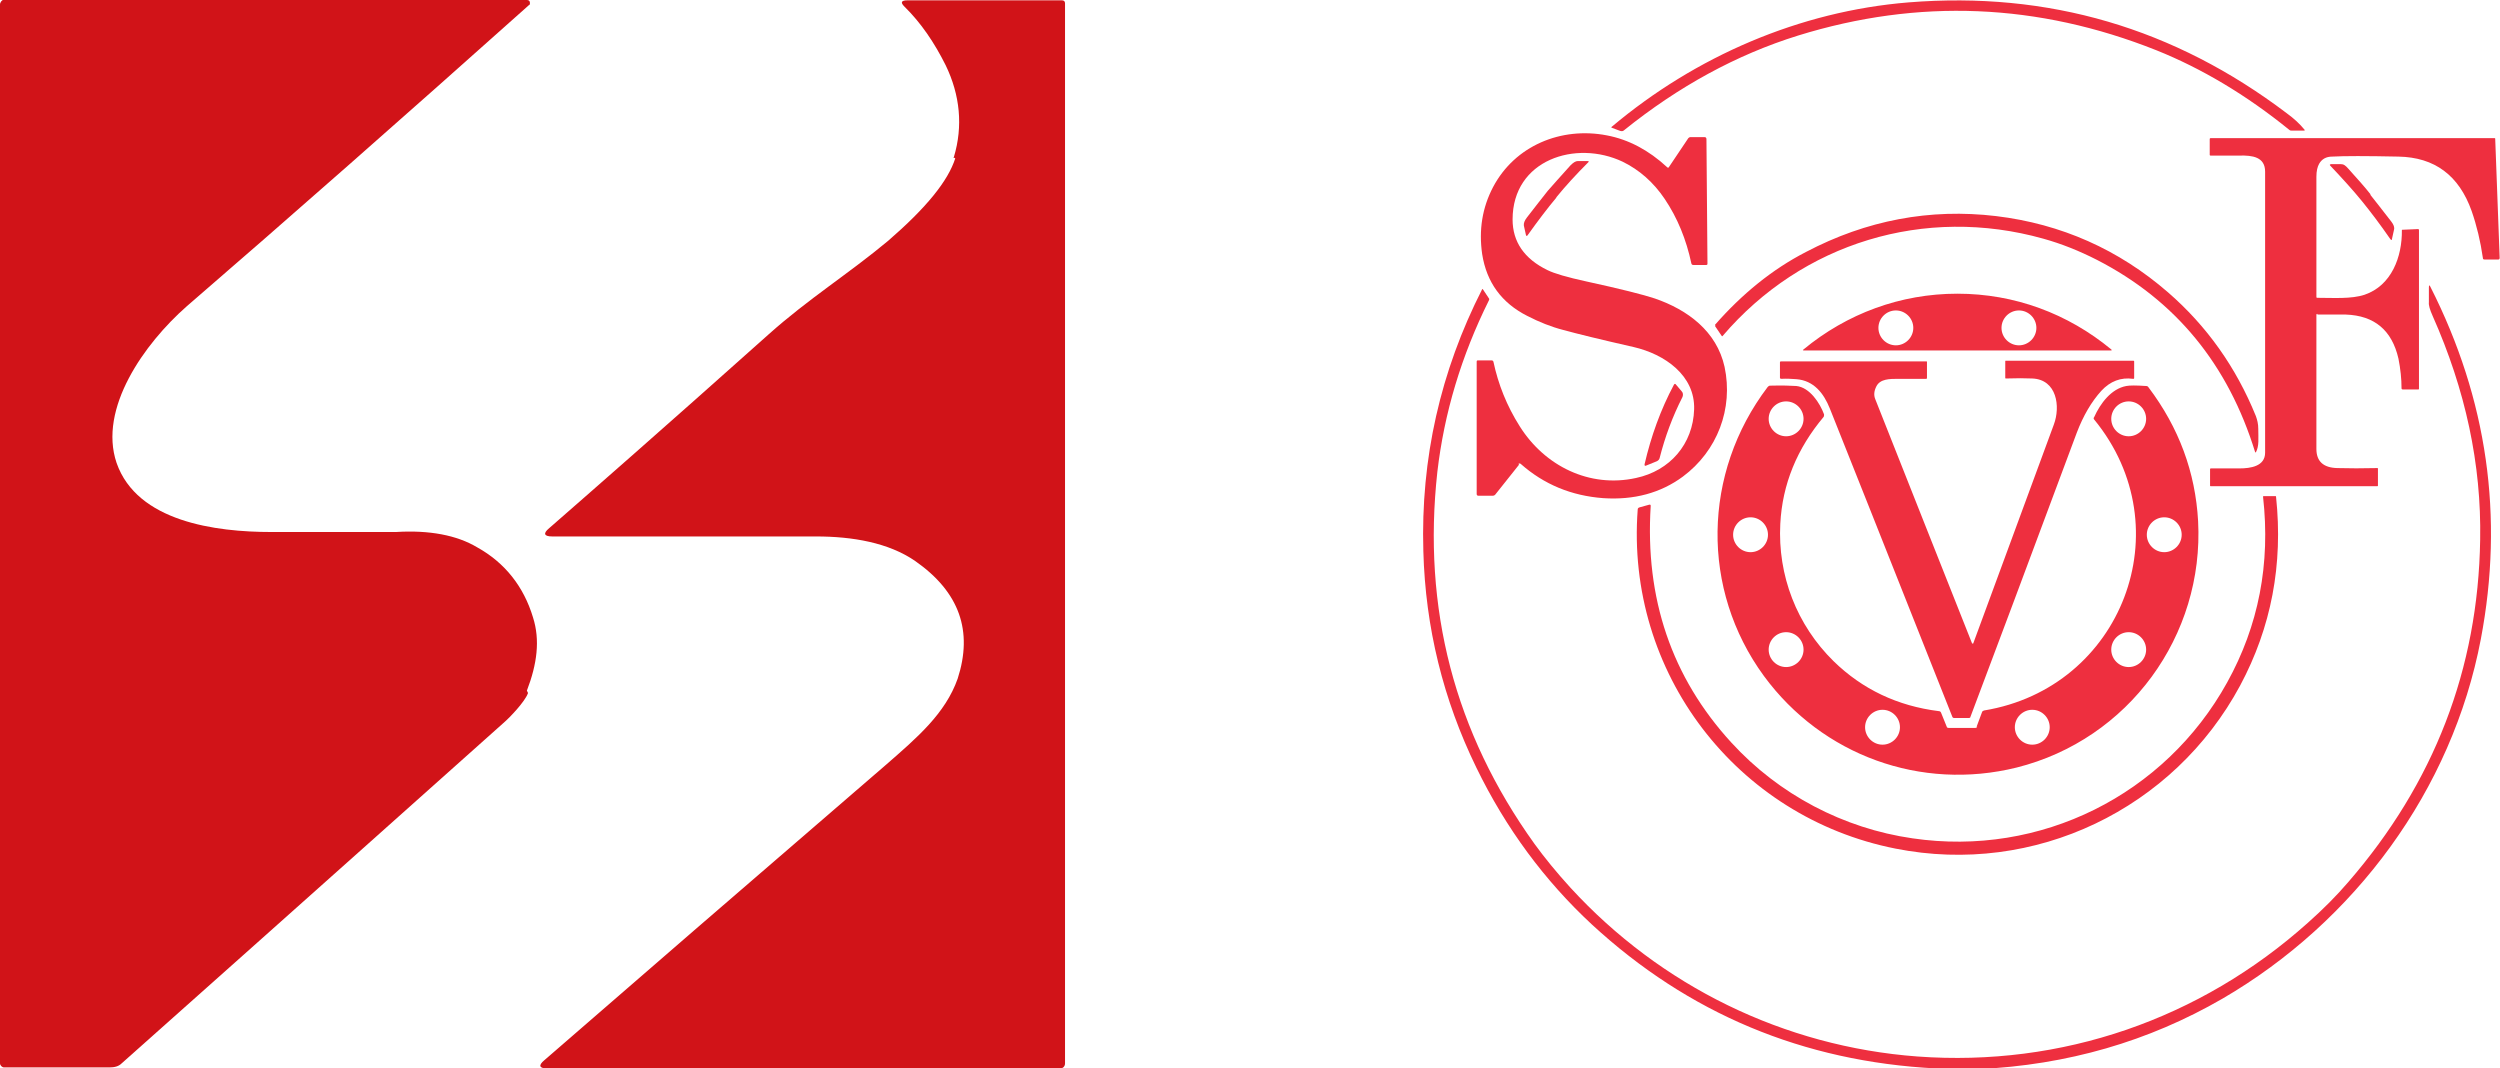
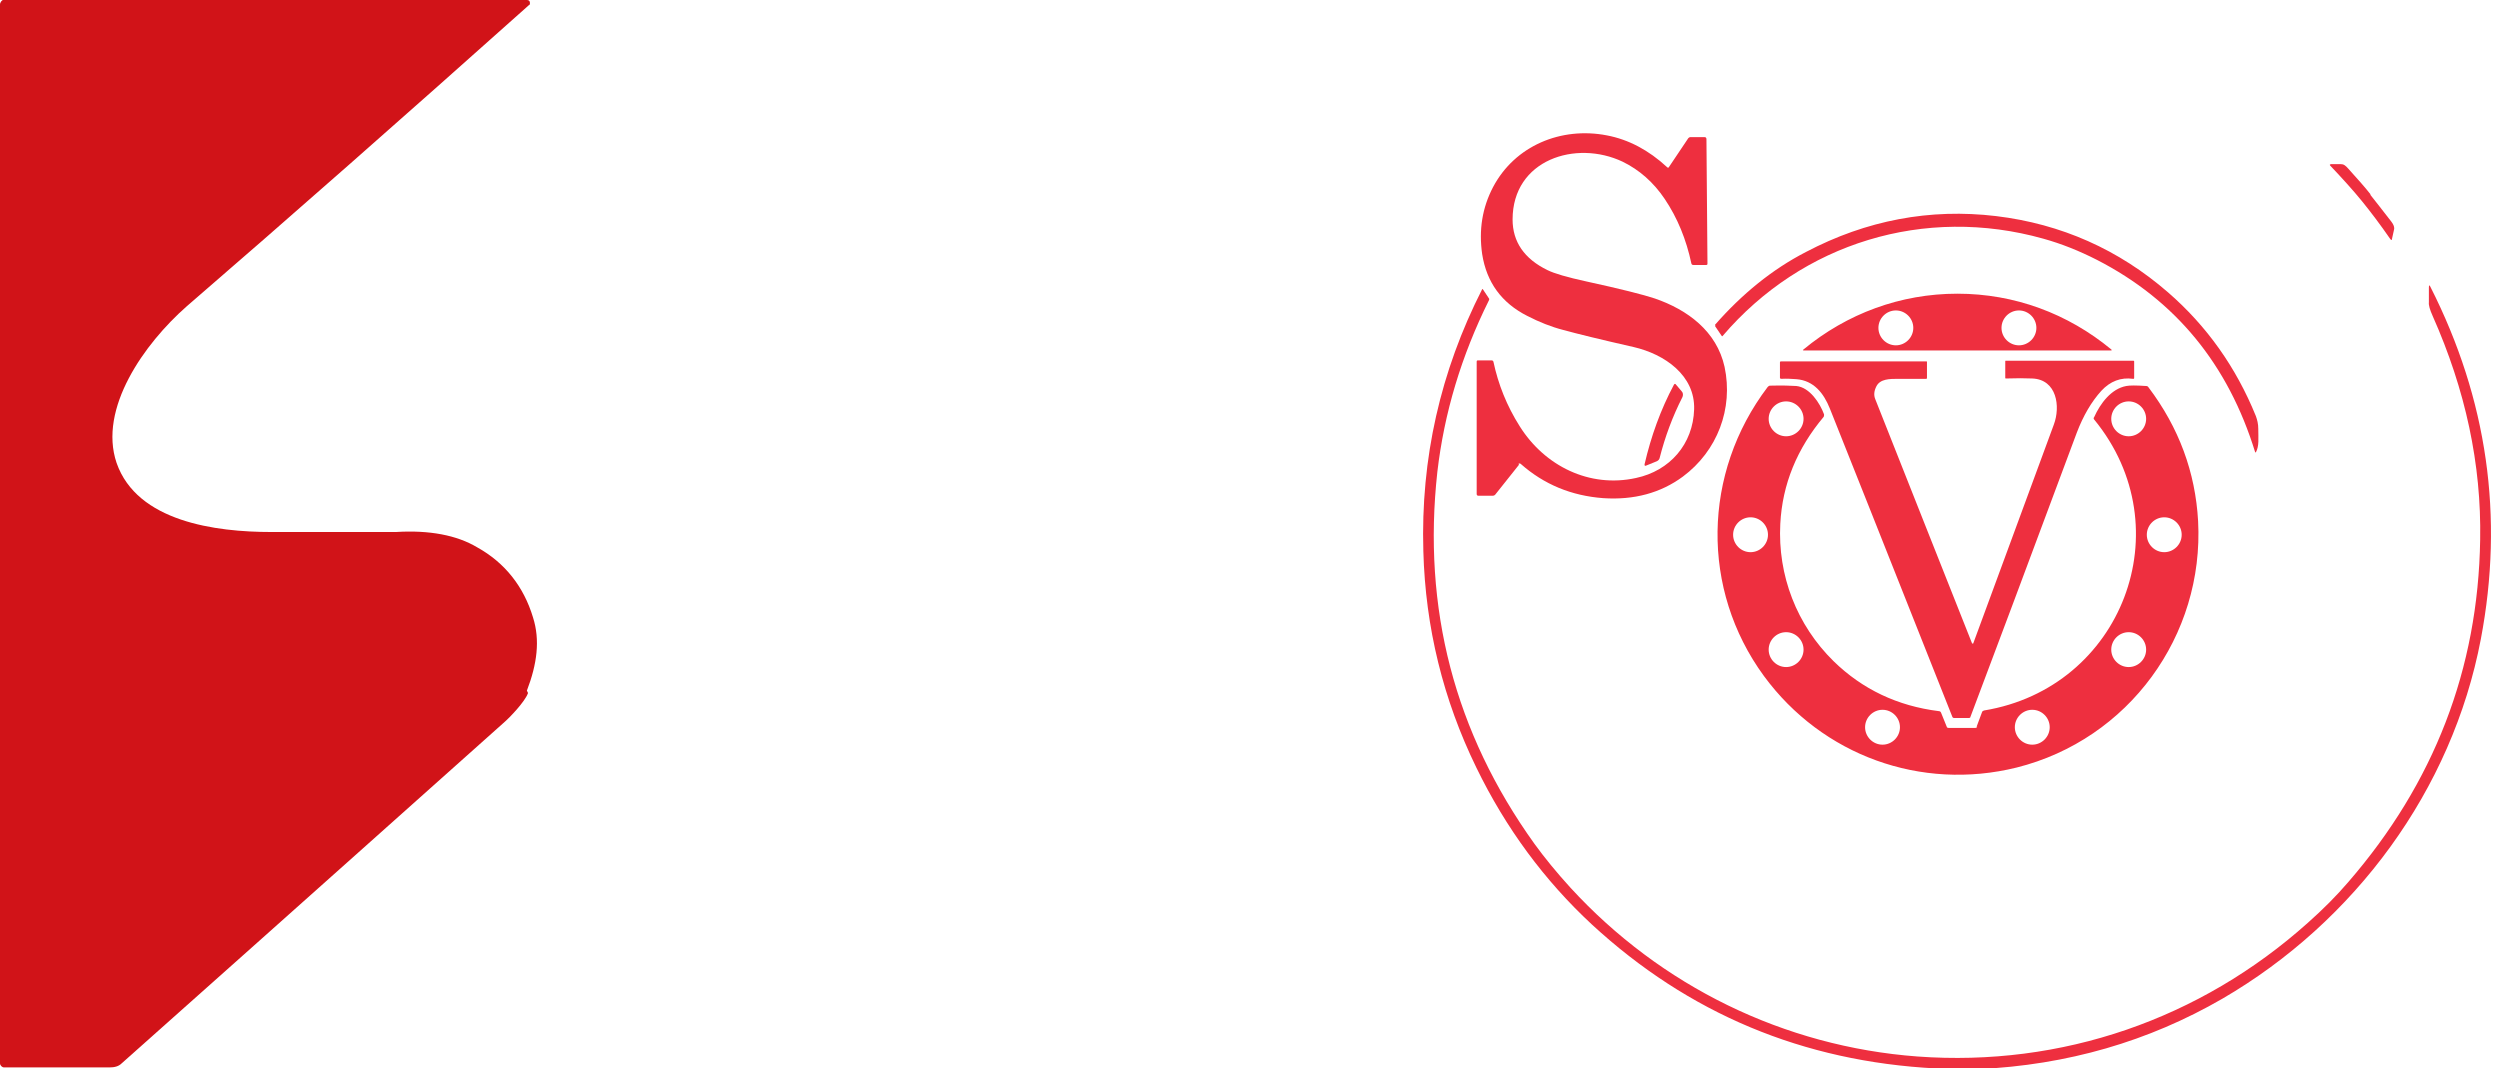
<svg xmlns="http://www.w3.org/2000/svg" id="Layer_1" version="1.1" viewBox="0 0 731.2 312.5">
  <defs>
    <style>
      .st0 {
        fill: #ee2f3f;
      }

      .st1 {
        fill: #d11318;
      }
    </style>
  </defs>
  <g>
    <path class="st1" d="M154.4,202.8c-.9,2.4-5.1,6.9-7.2,8.7-19.3,17.2-56.4,50.4-111.6,99.5-.9.9-2.1,1.2-3.6,1.2H1.2c-.6,0-1.2-.6-1.2-1.2V1.3C0,.7.6,0,.9,0h153.2c.6,0,.9.3.9.9,0,0,0,.6-.3.6-36.5,32.6-70,62.1-100.1,88.1-12.4,10.9-25.9,29.9-20.5,45.8,6,17.2,29,20.2,45.2,20.2h36.5c9.7-.6,17.8.9,23.8,4.5,8.1,4.5,13.6,11.5,16.3,20.5,2.1,6.6,1.2,13.6-1.8,21.4l.3.6Z" />
-     <path class="st1" d="M279,45.9c2.7-9,1.8-18.1-2.4-26.8-3.3-6.6-7.2-12.4-12.1-17.2-1.2-1.2-.9-1.8.9-1.8h45.2c.6,0,.9.3.9.9v310c0,.9-.6,1.5-1.5,1.5h-149.9c-2.4,0-2.7-.9-.9-2.4,25.3-22,58.5-50.7,99.8-86.3,9.3-8.1,17.5-15.1,21.1-25.3,4.5-13.9.6-25.3-12.4-34.4-7.8-5.4-18.4-7.2-29-7.2h-77.2c-2.4,0-2.7-.9-.9-2.4,11.8-10.3,33.2-29,64.2-56.7,11.5-10.3,23.5-17.8,35-27.4,11.2-9.7,17.5-17.5,19.6-24.1l-.6-.3Z" />
  </g>
  <g>
-     <path class="st0" d="M673.8,38.2h-3.5c-.2,0-.5,0-.7-.2-12.7-10.3-25.7-18-38.9-23.3-34.7-13.8-69.6-15.2-104.8-4.3-18,5.6-35,14.9-50.9,27.7-.3.3-.7.3-1.1.2l-2.4-.9c-.3-.1-.3-.2,0-.4,24.4-20.5,54.8-33.7,86.7-36.3,40.9-3.3,77.7,7.5,110.6,32.4,2.2,1.6,3.9,3.2,5.2,4.8.2.2.1.3-.2.3Z" />
    <path class="st0" d="M444.3,135.9l-7,8.8c-.2.2-.4.3-.7.3h-4.2c-.3,0-.5-.2-.5-.5v-38.7c0-.3.1-.4.4-.4h3.9c.3,0,.5.1.6.4,1.4,6.6,3.9,12.9,7.7,18.9,7.3,11.6,20.4,18.1,34,15.1,9.9-2.1,16.7-9.9,17-20.1.3-9.9-8.6-16.1-17.7-18.2-9.7-2.2-16.6-3.9-20.6-5-3.5-.9-7-2.3-10.5-4.1-7.5-3.8-11.9-9.8-13.2-18.1-1-7,0-13.5,3.2-19.6,6.4-12.1,19.9-17.7,33.3-15.1,6.3,1.2,12.2,4.3,17.6,9.3.2.2.4.2.5,0l5.7-8.5c.2-.2.4-.3.6-.3h4.1c.4,0,.6.2.6.6l.3,36.4c0,.3-.1.4-.4.4h-3.7c-.3,0-.5-.1-.6-.4-1.5-7.1-4.1-13.4-7.8-18.9-3.3-4.9-7.4-8.5-12.3-10.9-13.7-6.5-32.2-.6-32.2,16.9,0,6.5,3.4,11.5,10.2,14.8,2,1,5.8,2.1,11.3,3.3,10.1,2.2,16.8,3.9,20.1,5,9.6,3.3,18.1,9.6,20.4,20,2.6,12.2-2.1,24.6-12.2,32.1-6.5,4.8-14.3,6.9-23.3,6.3-9.3-.7-17.3-4-24.1-10-.2-.2-.5-.2-.7,0Z" />
-     <path class="st0" d="M677.8,91.8c-.2,0-.3.1-.3.3,0,23.6,0,36.7,0,39.2,0,3.6,2,5.5,6.1,5.6,3.5.1,7.4.1,11.7,0,.2,0,.2,0,.2.2v4.9c0,.1,0,.2-.2.2h-48.7c-.1,0-.2,0-.2-.2v-4.8c0-.1.1-.2.2-.2,3.5,0,6.3,0,8.4,0,3.2,0,7.5-.6,7.5-4.6,0-38.9,0-66.3,0-82.2,0-4.3-3.7-4.8-7.5-4.7,0,0-2.9,0-8.5,0-.1,0-.2-.1-.2-.2h0v-4.6c0-.2.1-.3.3-.3h83c.1,0,.2,0,.2.2l1.3,34.8c0,.3-.1.5-.4.5h-4c-.3,0-.5-.1-.5-.4-.7-4.9-1.8-9.5-3.3-13.8-3.7-10.4-10.8-15.7-21.4-15.9-9.4-.2-15.9-.2-19.4,0-1.7,0-3,.7-3.8,2.1-.5.9-.8,2.1-.8,3.8,0,4.2,0,15.9,0,35.1,0,.2,0,.3.3.3,4.6,0,9.9.4,13.8-.9,7.9-2.7,11-11.1,10.9-18.9,0,0,0-.1.1-.1l4.6-.2c.2,0,.3.1.3.3,0,0,0,0,0,0v46.4c0,.1,0,.2-.2.2h-4.6c-.1,0-.3-.1-.3-.3,0-2.8-.3-5.7-.9-8.7-1.9-8.3-7-12.6-15.4-12.9-2,0-4.8,0-8.3,0Z" />
-     <path class="st0" d="M455.2,57.8c-2.6,3.1-5.4,6.8-8.4,11-.2.3-.4.3-.5-.1-.2-1-.4-1.9-.6-2.7-.1-.7.2-1.5.9-2.4,2.6-3.4,4.7-6,6.1-7.8,1.5-1.7,3.7-4.2,6.6-7.4.8-.8,1.5-1.3,2.2-1.3.9,0,1.8,0,2.8,0,.4,0,.5.2.2.4-3.6,3.6-6.7,7-9.3,10.2Z" />
    <path class="st0" d="M693.3,57c1.4,1.8,3.5,4.4,6.1,7.8.7.9,1,1.7.8,2.4-.2.9-.4,1.8-.6,2.7,0,.4-.2.4-.5,0-2.9-4.2-5.7-7.9-8.3-11.1-2.6-3.2-5.7-6.6-9.2-10.3-.3-.3-.2-.4.2-.5,1,0,1.9,0,2.8,0s1.4.4,2.2,1.3c2.9,3.2,5.1,5.7,6.5,7.5Z" />
    <path class="st0" d="M501.6,95c7.9-9,16.7-16.2,26.6-21.3,17.7-9.3,36.3-12.8,55.6-10.5,19.1,2.3,35.9,9.8,50.3,22.3,11.3,9.8,19.9,21.9,25.7,36.2.4,1.1.7,2.3.7,3.7,0,2.9.3,5-.7,6.9,0,0-.1,0-.2,0,0,0,0,0,0,0-7.9-25.7-23.3-44.5-46.3-56.3-5.1-2.6-10.3-4.7-15.7-6.2-34.6-9.7-70.5,1.2-93.8,28.5,0,.1-.2,0-.2,0l-1.9-2.8c-.1-.1,0-.3,0-.4Z" />
    <path class="st0" d="M578.8,312.5h-12.5c-39-2-72.5-16.1-100.7-42.1-13.9-12.9-25.2-28.2-33.8-45.9-9.7-19.9-14.9-41-15.5-63.3-.8-27.1,5-52.6,17.2-76.6,0-.1.1-.1.2,0l1.8,2.7c.1.1.1.3,0,.5-8.1,16.3-13.1,33-15.1,50.2-4.4,39.9,5,76.2,28.4,108.8,2.9,4,6.4,8.3,10.5,12.8,26.4,28.8,62.5,46.5,101.5,49.4,42.2,3.1,82.7-10.9,114.2-39.1,4.4-3.9,8.4-7.9,11.9-12,25-28.9,37.9-62.2,38.5-100,.4-22.1-4.3-43.9-13.9-65.5-.8-1.8-1.2-3.1-1.1-4,0-1,0-2.4,0-4.3,0-.8.2-.8.5-.1,16.6,32.8,21.5,67.1,14.7,102.9-8.4,44.2-36.9,82.7-75.6,105.2-21.6,12.5-45.4,19.4-71.4,20.6Z" />
    <path class="st0" d="M572.5,85.9c16.7,0,32.3,5.8,45,16.3.2.2.2.3-.1.3-4.7,0-19.7,0-44.9,0-25.3,0-40.2,0-44.9,0-.3,0-.4-.1-.1-.3,12.7-10.5,28.4-16.3,45-16.3ZM559.6,95.9c0-2.8-2.3-5.1-5.1-5.1s-5.1,2.3-5.1,5.1,2.3,5.1,5.1,5.1,5.1-2.3,5.1-5.1ZM595.6,95.9c0-2.8-2.3-5.1-5.1-5.1s-5.1,2.3-5.1,5.1,2.3,5.1,5.1,5.1h0c2.8,0,5.1-2.3,5.1-5.1h0Z" />
    <path class="st0" d="M576.8,188c.1.4.3.4.4,0,14.1-38.3,21.9-59.5,23.5-63.8,2-5.3.9-13.2-6.3-13.5-2.1-.1-4.7-.1-7.7,0-.1,0-.2,0-.2-.2,0,0,0,0,0,0v-4.8c0-.1,0-.2.1-.2h37.3c.2,0,.3,0,.3.3v4.7c0,.2,0,.3-.3.3-3.6-.5-6.7.7-9.3,3.5-2.9,3.2-5.3,7.3-7.2,12.3-14.4,38.7-24.8,66.4-31.1,83.1,0,.2-.2.3-.5.3h-4.2c-.3,0-.5-.1-.6-.4-20-50.4-31.9-80.4-35.8-90.1-1.8-4.5-4.7-8.2-9.8-8.6-1.5-.1-2.9-.2-4.4-.1-.2,0-.4-.1-.4-.3,0,0,0,0,0,0v-4.4c0-.3,0-.4.4-.4h42.4c.2,0,.2,0,.2.2v4.6c0,.2,0,.3-.3.3-3.2,0-5.9,0-8.1,0-2.5,0-5.3,0-6.4,2.2-.7,1.4-.8,2.6-.3,3.8,10.1,25.6,19.6,49.4,28.3,71.4Z" />
    <path class="st0" d="M481,135.8c1.9-8.2,4.7-16,8.6-23.3.2-.3.4-.3.6,0l1.7,2c.4.4.4,1.1.2,1.6-2.9,5.7-5.1,11.6-6.7,17.9-.1.4-.4.7-.8.9l-3.2,1.3c-.3.1-.4,0-.4-.3Z" />
    <path class="st0" d="M578.1,212.6l1.6-4.3c.1-.3.3-.4.6-.5,40.3-6.6,58.3-53.3,32.2-85.1-.2-.2-.2-.5,0-.7,1.8-4,5-8.3,9.4-9.1,1-.2,2.9-.2,5.8,0,.3,0,.5.1.7.4,8.9,11.8,13.7,24.8,14.5,39.1,1.8,33.5-20.3,63.9-53.1,72.1-27.9,6.9-56.8-3.5-73.9-26.8-18.5-25.3-18-59.3,1.1-84.5.2-.2.4-.4.7-.4,3.6-.1,6.2,0,7.7.1,3.9.4,6.9,5,8.1,8.3,0,.3,0,.5-.1.7-7.8,9.3-12.1,19.7-12.7,31.3-.8,15.1,4.8,29.6,15.6,40.2,8.4,8.2,18.7,13.1,30.8,14.6.3,0,.5.2.6.4l1.7,4.2c0,.2.3.3.5.3h7.8c.3,0,.5-.1.6-.4ZM527.5,122.5c0-2.8-2.3-5.1-5.1-5.1s-5.1,2.3-5.1,5.1,2.3,5.1,5.1,5.1,5.1-2.3,5.1-5.1ZM627.7,122.5c0-2.8-2.3-5.1-5.1-5.1s-5.1,2.3-5.1,5.1,2.3,5.1,5.1,5.1,5.1-2.3,5.1-5.1ZM517.1,156.4c0-2.8-2.3-5.1-5.1-5.1s-5.1,2.3-5.1,5.1,2.3,5.1,5.1,5.1,5.1-2.3,5.1-5.1ZM638.1,156.4c0-2.8-2.3-5.1-5.1-5.1s-5.1,2.3-5.1,5.1,2.3,5.1,5.1,5.1,5.1-2.3,5.1-5.1ZM527.5,190c0-2.8-2.3-5.1-5.1-5.1s-5.1,2.3-5.1,5.1,2.3,5.1,5.1,5.1,5.1-2.3,5.1-5.1ZM627.7,190c0-2.8-2.3-5.1-5.1-5.1s-5.1,2.3-5.1,5.1,2.3,5.1,5.1,5.1,5.1-2.3,5.1-5.1ZM555.7,212.7c0-2.8-2.3-5.1-5.1-5.1s-5.1,2.3-5.1,5.1,2.3,5.1,5.1,5.1,5.1-2.3,5.1-5.1ZM599.5,212.7c0-2.8-2.3-5.1-5.1-5.1s-5.1,2.3-5.1,5.1,2.3,5.1,5.1,5.1,5.1-2.3,5.1-5.1Z" />
-     <path class="st0" d="M506.4,217.2c13.9,15.2,32.8,25.1,53,28,37.4,5.5,73.8-12.7,92-45.6,9.2-16.6,12.7-34.7,10.5-54.3,0-.1,0-.2.2-.2,0,0,0,0,0,0h3.4c.1,0,.2,0,.2.2,2.1,19.8-1.4,38.2-10.5,55.2-19.4,36.1-60.1,55.8-100.8,47.7-46.5-9.2-79-51.5-75.4-99.2,0-.3.2-.5.5-.6l2.9-.8c.3,0,.4,0,.4.4-1.7,27,6.1,50.1,23.6,69.2Z" />
  </g>
</svg>